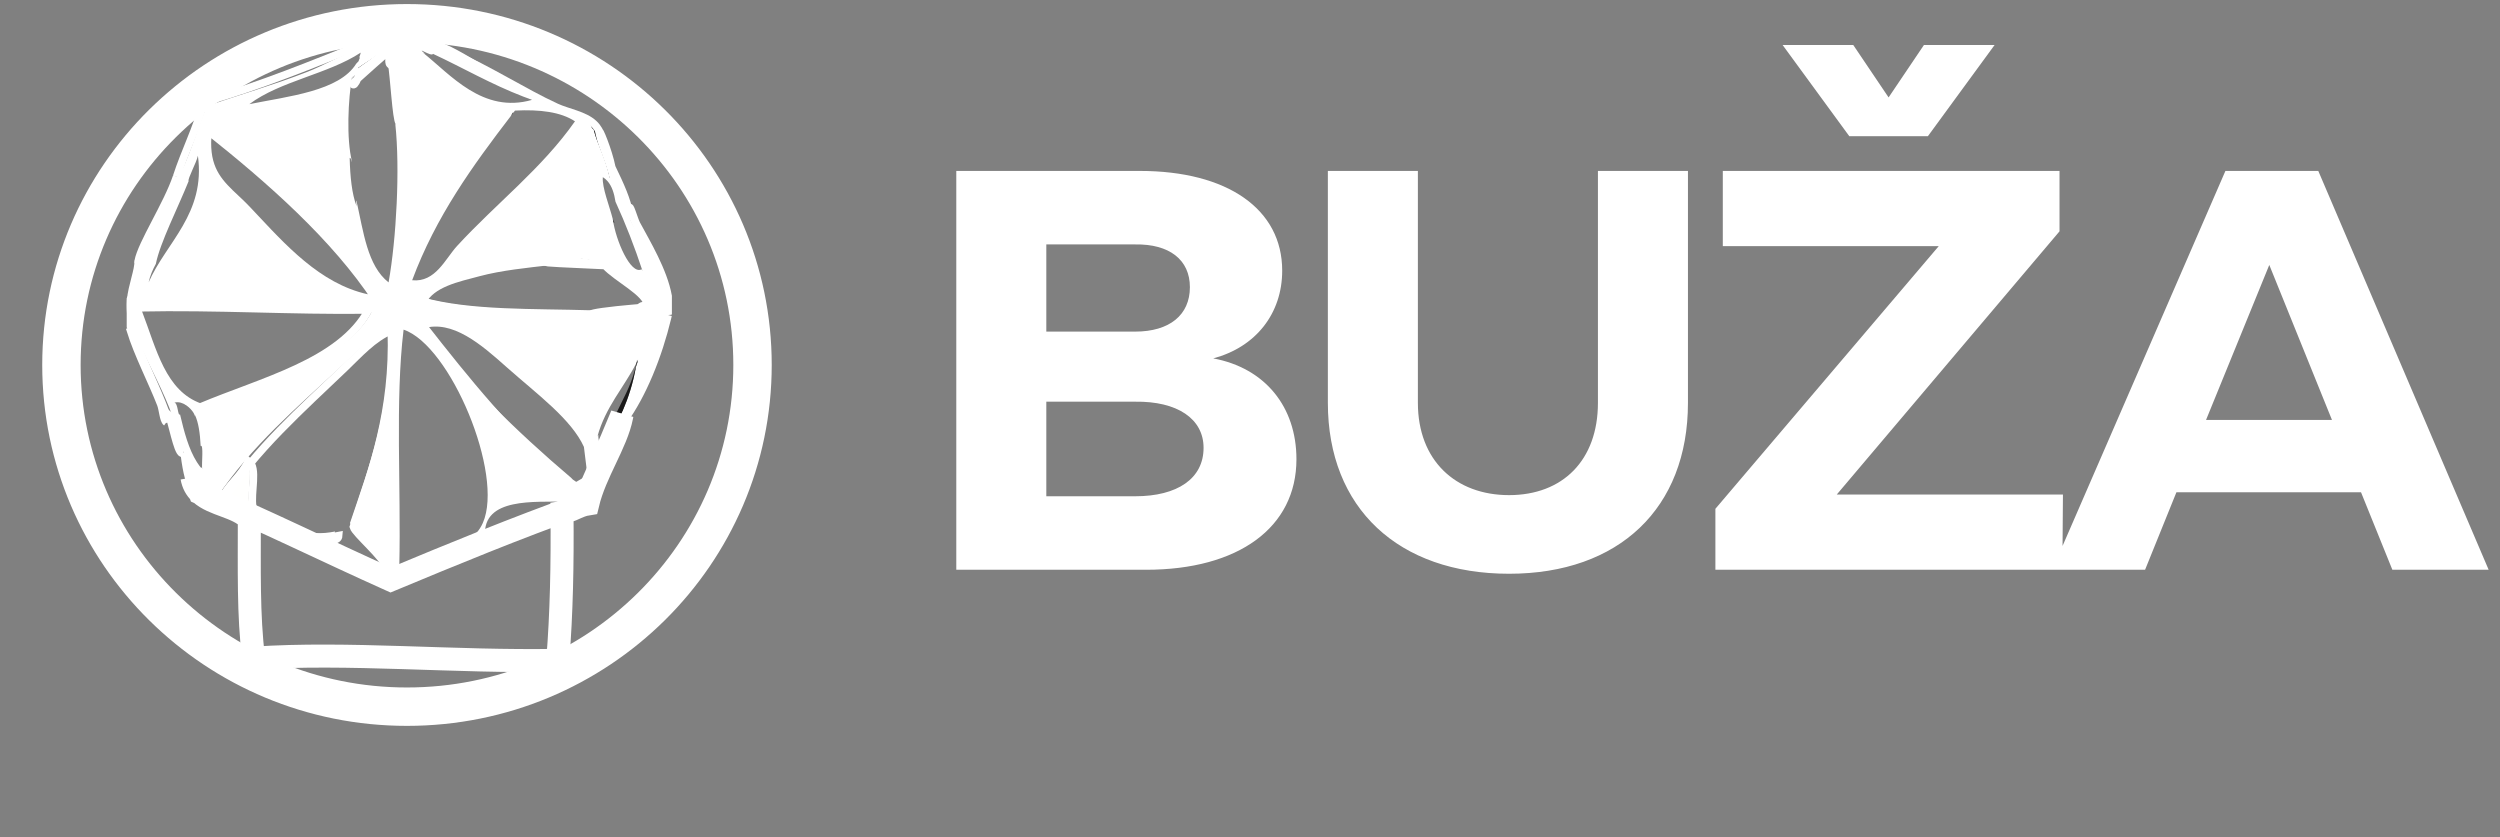
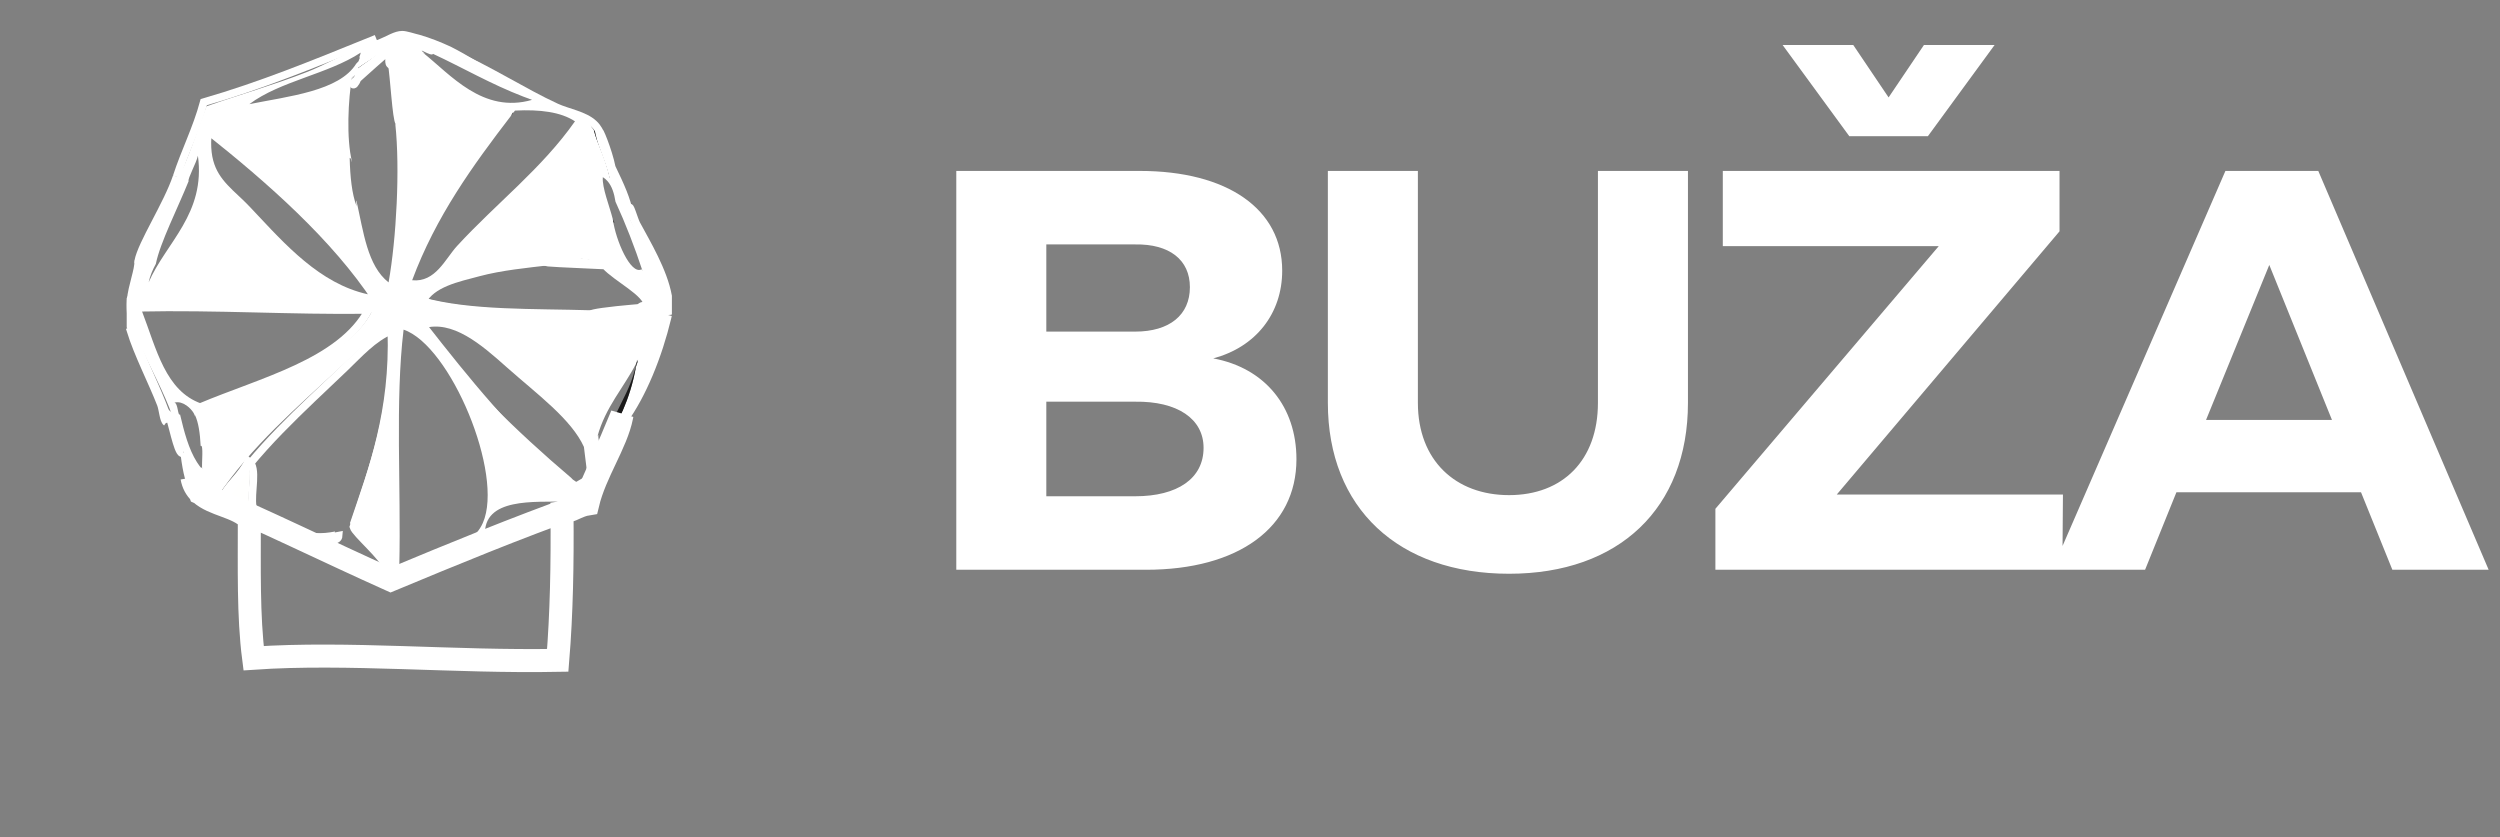
<svg xmlns="http://www.w3.org/2000/svg" width="215px" height="72px" viewBox="0 0 215 72" version="1.1">
  <rect x="0" y="0" width="215" height="72" fill="#808080" stroke="none" />
  <title>Group 3</title>
  <g id="Page-2" stroke="none" stroke-width="1" fill="none" fill-rule="evenodd">
    <g id="Desktop" transform="translate(-216, -705)">
      <g id="Group-3" transform="translate(216, 707)">
        <g id="Group-2">
          <path d="M70,35 C70,15.67 54.33,0 35,0 C15.67,0 0,15.67 0,35 C0,54.33 15.67,70 35,70 C54.33,70 70,54.33 70,35" id="Fill-1" />
          <path d="M35,58.774 C18.588,58.774 5.283,45.617 5.283,29.387 C5.283,13.157 18.588,0 35,0 C51.412,0 64.717,13.157 64.717,29.387 C64.717,45.617 51.412,58.774 35,58.774 Z" id="Fill-8" />
-           <path d="M64.717,29.387 C64.717,45.617 51.412,58.774 35,58.774 C18.588,58.774 5.283,45.617 5.283,29.387 C5.283,13.157 18.588,0 35,0 C51.412,0 64.717,13.157 64.717,29.387 Z" id="Stroke-9" stroke="#FFFFFF" stroke-width="3.302" />
          <g id="Group-104" transform="translate(11.226, 0.659)">
            <path d="M46.185,24.314 C46.172,24.371 46.158,24.426 46.145,24.483 L46.145,24.469 C46.158,24.419 46.172,24.366 46.185,24.314" id="Fill-10" fill="#1A1919" />
            <path d="M46.145,24.483 L46.145,24.766 C46.14,24.696 46.134,24.626 46.128,24.556 C46.134,24.531 46.139,24.508 46.145,24.483" id="Fill-11" fill="#1A1919" />
            <path d="M46.145,24.469 L46.145,24.483 C46.139,24.508 46.134,24.531 46.128,24.556 C46.128,24.551 46.128,24.546 46.126,24.541 C46.132,24.517 46.139,24.494 46.145,24.469" id="Fill-12" fill="#1A1919" />
            <path d="M46.145,22.911 L46.145,24.469 C46.139,24.494 46.132,24.517 46.126,24.541 C45.791,20.698 43.888,18.423 42.645,15.49 C42.568,14.752 43.062,16.375 43.263,16.727 C44.195,18.36 45.727,20.749 46.145,22.911" id="Fill-13" fill="#1A1919" />
            <path d="M46.126,24.541 C46.128,24.546 46.128,24.551 46.128,24.556 C45.333,27.8 43.963,31.115 42.3,33.342 C42.279,33.369 42.262,33.392 42.247,33.411 C42.257,33.36 42.267,33.311 42.275,33.262 C42.246,33.333 42.217,33.403 42.186,33.475 C42.074,33.541 42.741,32.327 42.985,31.802 C44.017,29.581 45.351,27.459 46.126,24.541" id="Fill-14" fill="#1A1919" />
            <path d="M1.556,21.627 C3.049,18.196 6.477,15.725 5.794,10.73 C5.675,11.331 4.888,12.726 4.994,12.924 C4.09,15.177 2.528,18.241 2.177,20.035 C1.892,20.557 1.671,21.081 1.556,21.627 L1.556,21.627 Z M6.161,37.694 C6.101,37.214 6.3,35.513 6.031,35.694 C5.976,34.589 5.838,33.646 5.536,33.026 C5.539,33.043 5.541,33.06 5.542,33.077 L5.513,33.081 C5.513,32.886 4.987,32.151 4.322,31.973 C4.322,31.972 4.321,31.97 4.32,31.969 C4.319,31.969 4.316,31.97 4.315,31.97 C4.139,31.923 3.955,31.917 3.767,31.969 C4.095,31.995 4.053,33.17 4.257,32.98 C4.612,34.484 4.997,35.961 5.709,37.085 C5.847,37.302 5.997,37.506 6.161,37.694 L6.161,37.694 Z M10.55,15.928 C13.332,18.968 16.399,22.302 20.718,22.919 C17.248,17.531 11.759,12.571 6.531,8.329 C6.198,11.215 7.154,12.487 8.394,13.718 C8.394,13.719 8.396,13.721 8.397,13.722 C9.023,14.548 9.773,15.252 10.55,15.928 L10.55,15.928 Z M19.677,2.263 C19.726,2.136 19.765,2.003 19.797,1.865 C16.978,3.718 12.891,4.3 10.216,6.297 C13.59,5.621 17.966,5.17 19.406,2.82 C19.406,2.82 19.408,2.819 19.408,2.818 C19.478,2.749 19.546,2.676 19.613,2.604 C19.642,2.436 19.779,2.314 19.677,2.263 L19.677,2.263 Z M20.718,24.212 C13.94,24.296 7.656,23.885 0.819,24.027 L0.819,24.397 C2.083,27.561 2.863,31.213 6.163,32.338 C11.442,30.18 18.282,28.606 20.718,24.212 L20.718,24.212 Z M18.876,42.312 C20.552,37.343 22.427,32.574 22.192,25.69 C20.598,26.335 19.371,27.686 18.139,28.829 C14.317,32.378 10.341,35.753 7.452,40.095 C11.255,40.536 13.06,43.95 17.586,43.05 C17.553,43.571 16.71,43.281 16.849,43.974 C18.739,44.357 19.685,45.686 21.824,45.821 C21.518,44.841 19.038,42.866 18.876,42.312 L18.876,42.312 Z M22.192,21.627 C22.868,17.847 23.181,11.832 22.773,8.032 C22.799,8.041 22.825,8.003 22.852,7.912 C22.684,6.712 22.542,3.127 22.334,2.596 C22.347,2.601 22.361,2.602 22.377,2.604 C22.389,1.976 22.434,1.315 22.008,1.126 C21.495,2.089 20.466,2.536 19.613,3.158 C19.567,3.373 19.513,3.549 19.458,3.689 C19.448,3.696 19.438,3.704 19.429,3.712 C19.187,3.908 19.099,4.059 19.099,4.121 L19.096,4.121 C19.086,4.036 19.072,3.964 19.056,3.91 C18.714,5.885 18.55,9.261 19.044,11.235 L19.027,11.24 C18.972,11.023 18.913,10.901 18.846,10.923 C18.886,12.541 19.033,13.998 19.437,15.073 C19.425,14.936 19.413,14.78 19.399,14.611 L19.429,14.608 C20.033,17.266 20.363,20.197 22.192,21.627 L22.192,21.627 Z M30.299,42.312 C32.138,38.133 27.515,27.043 23.482,25.69 C22.745,31.846 23.273,39.27 23.114,46.005 C25.777,44.751 29.2,44.809 30.299,42.312 L30.299,42.312 Z M34.537,5.928 C34.316,5.844 34.06,5.751 33.778,5.649 C31.019,4.59 28.614,3.184 26.011,1.971 C25.898,2.276 24.409,1.209 25.338,1.971 C25.348,1.978 25.358,1.987 25.368,1.994 C25.291,1.95 25.216,1.906 25.14,1.865 C27.508,3.744 30.3,7.153 34.537,5.928 L34.537,5.928 Z M30.484,43.42 C32.486,42.893 35.316,41.622 37.301,40.465 C34.863,40.556 30.277,40.065 30.484,43.42 L30.484,43.42 Z M38.222,7.775 C37.001,6.967 35.198,6.743 33.063,6.851 C33.016,6.913 32.968,6.973 32.922,7.035 C32.907,7.035 32.893,7.036 32.879,7.036 C32.821,7.132 32.762,7.228 32.701,7.323 C29.432,11.587 26.263,15.95 24.219,21.442 C26.227,21.647 27.066,19.598 28.088,18.487 C31.493,14.789 35.353,11.859 38.222,7.775 L38.222,7.775 Z M39.614,38.034 C39.63,36.77 39.142,34.957 39.154,35.319 C39.152,35.311 39.147,35.302 39.143,35.293 C38.009,32.854 34.933,30.703 32.326,28.46 C30.156,26.593 27.496,24.323 24.772,25.136 C28.705,30.004 33.117,34.391 37.883,38.425 C37.986,38.55 38.097,38.645 38.21,38.699 C38.398,38.858 38.586,39.015 38.775,39.172 C39.022,39.057 39.412,38.08 39.469,37.781 C39.523,37.843 39.574,37.917 39.614,38.034 L39.614,38.034 Z M43.53,28.513 C43.542,28.434 43.554,28.355 43.565,28.275 C43.548,28.368 43.531,28.458 43.512,28.546 C42.416,30.691 40.846,32.329 40.147,34.897 C40.169,34.843 40.193,34.786 40.22,34.726 C40.219,35.011 40.33,35.827 40.617,36.402 C40.627,36.165 40.853,36.145 40.801,35.847 C40.797,35.796 40.792,35.747 40.771,35.711 C40.816,35.638 40.875,35.535 40.95,35.396 C41.858,33.708 42.952,31.802 43.471,28.866 C43.55,28.653 43.611,28.455 43.648,28.275 C43.609,28.355 43.57,28.434 43.53,28.513 L43.53,28.513 Z M43.953,20.499 C43.98,20.55 44.007,20.603 44.036,20.655 C43.35,18.577 42.578,16.585 41.706,14.687 C41.595,13.979 41.403,13.352 41.019,12.917 C40.905,12.785 40.771,12.67 40.617,12.577 C40.544,13.49 41.176,15.006 41.48,16.209 C41.722,18.021 43.011,20.974 43.934,20.509 L43.953,20.499 Z M43.908,23.658 C46.108,23.716 44.176,22.328 43.609,21.793 C42.805,21.031 41.364,20.192 40.919,19.74 C39.893,19.821 39.245,19.666 38.529,19.554 C37.092,19.562 36.324,19.578 36.02,19.601 C36.017,19.599 36.013,19.598 36.011,19.595 C34.019,19.82 31.844,20.023 29.931,20.518 C28.16,20.976 25.941,21.405 25.14,22.919 C29.227,24.056 34.63,23.872 39.696,24.027 C40.049,24.013 40.186,23.983 40.19,23.95 C41.067,23.943 42.677,23.846 43.912,23.631 C43.909,23.64 43.908,23.648 43.908,23.658 L43.908,23.658 Z M42.645,15.49 C43.888,18.423 45.791,20.698 46.126,24.541 C45.351,27.459 44.017,29.581 42.985,31.802 C42.741,32.327 42.074,33.541 42.186,33.475 C41.15,35.967 40.046,38.391 38.959,40.834 C38.878,40.862 38.798,40.891 38.718,40.92 C33.122,42.896 27.742,45.091 22.377,47.298 C16.894,44.868 11.579,42.268 6.011,39.924 C5.997,39.912 5.983,39.9 5.97,39.887 C5.776,39.354 5.656,38.745 5.329,38.344 C5.282,38.001 5.057,37.299 4.534,36.266 C4.552,36.234 4.569,36.195 4.587,36.147 C3.974,35.427 4.03,33.943 3.513,33.113 C3.535,33.105 3.558,33.093 3.583,33.077 C2.917,31.144 1.626,28.822 0.819,26.982 C0.625,26.539 0.51,25.723 0.275,25.526 C0.38,25.377 0.088,23.839 0.184,22.939 C0.317,21.71 1.063,20.329 1.005,19.591 C1.889,17.615 3.568,14.643 3.986,12.881 C5.024,10.938 5.703,8.634 6.531,6.482 C9.442,5.461 12.227,4.68 15.191,3.527 C16.536,3.005 18.437,1.957 20.243,1.177 C20.544,1.054 20.844,0.932 21.142,0.81 C21.152,0.806 21.163,0.802 21.173,0.799 C22.093,0.449 22.653,0.01 23.364,6.91396162e-05 C23.747,-0.005 24.452,0.247 24.865,0.338 C25.756,0.595 26.646,0.947 27.531,1.354 C29.013,2.099 30.459,3.048 31.589,3.712 C34.171,5.229 36.501,6.689 39.327,7.59 C39.533,7.851 39.555,8.295 39.831,8.484 C40.13,9.727 40.75,10.668 41.211,12.601 C41.868,13.684 42.791,16.24 42.64,15.501 C42.639,15.497 42.639,15.495 42.638,15.491 L42.645,15.49 Z" id="Fill-15" fill="#FFFFFF" />
            <path d="M44.012,23.541 C44.138,23.492 44.35,23.499 44.506,23.471 C44.434,22.333 41.94,21.096 40.919,19.927 C39.867,19.862 36.981,19.755 36.112,19.671 C36.08,19.647 36.049,19.624 36.02,19.601 C36.324,19.578 37.092,19.562 38.529,19.554 C39.245,19.666 39.893,19.821 40.919,19.74 C41.364,20.192 42.805,21.031 43.609,21.793 C44.176,22.328 46.108,23.716 43.908,23.658 C43.908,23.648 43.909,23.64 43.912,23.631 C44.127,23.594 44.33,23.552 44.517,23.508 C44.356,23.519 44.187,23.529 44.012,23.541" id="Fill-16" fill="#1A1919" />
-             <path d="M44.012,23.541 C44.187,23.529 44.356,23.519 44.517,23.508 C44.33,23.552 44.127,23.594 43.912,23.631 C43.924,23.588 43.961,23.56 44.012,23.541" id="Fill-18" fill="#1A1919" />
            <path d="M43.565,28.275 C43.554,28.355 43.542,28.434 43.53,28.513 C43.525,28.524 43.519,28.535 43.512,28.546 C43.531,28.458 43.548,28.368 43.565,28.275" id="Fill-21" fill="#1A1919" />
            <path d="M43.53,28.513 C43.57,28.434 43.609,28.355 43.648,28.275 C43.611,28.455 43.55,28.653 43.471,28.866 C43.492,28.749 43.511,28.632 43.53,28.513" id="Fill-22" fill="#1A1919" />
            <path d="M43.512,28.546 C43.519,28.535 43.525,28.524 43.53,28.513 C43.511,28.632 43.492,28.749 43.471,28.866 C43.447,28.929 43.422,28.994 43.394,29.061 C43.436,28.897 43.476,28.726 43.512,28.546" id="Fill-23" fill="#1A1919" />
            <path d="M43.394,29.061 C43.422,28.994 43.447,28.929 43.471,28.866 C42.952,31.802 41.858,33.708 40.95,35.396 C40.875,35.535 40.816,35.638 40.771,35.711 C40.755,35.68 40.727,35.659 40.681,35.658 C40.816,35.159 41.354,33.798 41.553,33.362 C42.347,31.618 42.987,30.663 43.394,29.061" id="Fill-24" fill="#1A1919" />
            <path d="M42.64,15.501 C42.791,16.24 41.868,13.684 41.211,12.601 C40.75,10.668 40.13,9.727 39.831,8.484 C39.847,8.495 39.863,8.505 39.88,8.514 C39.852,8.408 39.816,8.309 39.775,8.216 C39.697,7.722 40.661,9.907 40.972,11.392 C41.828,13.069 42.374,14.206 42.638,15.491 C42.639,15.495 42.639,15.497 42.64,15.501" id="Fill-26" fill="#1A1919" />
            <path d="M42.275,33.262 C42.267,33.311 42.257,33.36 42.247,33.411 C42.217,33.448 42.197,33.469 42.186,33.475 C42.217,33.403 42.246,33.333 42.275,33.262" id="Fill-27" fill="#1A1919" />
            <path d="M42.186,33.475 C42.197,33.469 42.217,33.448 42.247,33.411 C41.783,35.723 39.971,38.165 39.327,40.834 C39.114,40.867 38.922,40.921 38.742,40.987 L38.718,40.92 C38.798,40.891 38.878,40.862 38.959,40.834 C40.046,38.391 41.15,35.967 42.186,33.475" id="Fill-28" fill="#1A1919" />
            <path d="M41.609,16.477 C41.595,16.496 41.573,16.491 41.538,16.455 C41.521,16.375 41.502,16.293 41.48,16.209 C41.478,16.202 41.478,16.195 41.477,16.188 C41.521,16.281 41.564,16.376 41.609,16.477" id="Fill-32" fill="#1A1919" />
            <path d="M40.681,35.658 C40.727,35.659 40.755,35.68 40.771,35.711 C40.637,35.925 40.625,35.865 40.681,35.658" id="Fill-34" fill="#1A1919" />
            <path d="M39.88,8.514 C39.863,8.505 39.847,8.495 39.831,8.484 C39.814,8.408 39.797,8.33 39.781,8.251 C39.778,8.238 39.776,8.227 39.775,8.216 C39.816,8.309 39.852,8.408 39.88,8.514" id="Fill-38" fill="#1A1919" />
-             <path d="M39.781,8.251 C39.797,8.33 39.814,8.408 39.831,8.484 C39.555,8.295 39.533,7.851 39.327,7.59 L39.334,7.584 C39.515,7.761 39.667,7.968 39.775,8.216 C39.776,8.227 39.778,8.238 39.781,8.251" id="Fill-39" fill="#1A1919" />
            <path d="M39.422,37.729 C39.438,37.746 39.453,37.762 39.469,37.781 C39.412,38.08 39.022,39.057 38.775,39.172 C38.586,39.015 38.398,38.858 38.21,38.699 C38.562,38.87 38.952,38.666 39.327,37.879 C39.368,37.808 39.399,37.759 39.422,37.729" id="Fill-42" fill="#1A1919" />
            <path d="M38.718,40.92 L38.742,40.987 C38.2,41.181 37.755,41.476 37.116,41.573 C37.156,45.922 37.08,50.155 36.748,54.132 C27.902,54.297 18.641,53.403 10.585,53.947 C10.115,50.354 10.225,46.182 10.216,42.127 C9.178,41.029 7.132,40.941 6.011,39.924 C11.579,42.268 16.894,44.868 22.377,47.298 C27.742,45.091 33.122,42.896 38.718,40.92" id="Fill-46" />
            <path d="M36.02,19.601 C36.049,19.624 36.08,19.647 36.112,19.671 C35.834,19.645 35.762,19.621 36.02,19.601" id="Fill-48" fill="#1A1919" />
            <path d="M34.537,5.928 C34.28,5.838 34.027,5.745 33.778,5.649 C34.06,5.751 34.316,5.844 34.537,5.928" id="Fill-52" fill="#1A1919" />
            <path d="M32.879,7.036 C32.893,7.036 32.907,7.035 32.922,7.035 C32.848,7.131 32.774,7.227 32.701,7.323 C32.762,7.228 32.821,7.132 32.879,7.036" id="Fill-54" fill="#1A1919" />
            <path d="M22.745,7.775 C22.755,7.86 22.765,7.945 22.773,8.032 C22.763,8.03 22.755,8.02 22.745,8.005 L22.745,7.775 Z" id="Fill-62" fill="#1A1919" />
            <path d="M22.008,1.126 C22.434,1.315 22.389,1.976 22.377,2.604 C22.361,2.602 22.347,2.601 22.334,2.596 C22.305,2.526 22.277,2.509 22.248,2.556 C22.052,2.38 22.283,1.776 22.192,1.496 C21.606,1.887 20.199,3.085 19.458,3.689 C19.513,3.549 19.567,3.373 19.613,3.158 C20.466,2.536 21.495,2.089 22.008,1.126" id="Fill-63" fill="#1A1919" />
            <path d="M22.248,2.556 C22.277,2.509 22.305,2.526 22.334,2.596 C22.298,2.59 22.27,2.575 22.248,2.556" id="Fill-64" fill="#1A1919" />
            <path d="M21.142,0.81 C20.844,0.932 20.544,1.054 20.243,1.177 C20.546,1.046 20.847,0.922 21.142,0.81" id="Fill-66" fill="#1A1919" />
            <path d="M19.429,3.712 C19.438,3.704 19.448,3.696 19.458,3.689 C19.287,4.113 19.099,4.212 19.099,4.121 C19.099,4.059 19.187,3.908 19.429,3.712" id="Fill-72" fill="#1A1919" />
            <path d="M9.848,36.956 C10.675,37.48 9.994,39.518 10.216,40.649 C9.199,40.561 8.703,39.95 7.637,39.911 C8.229,38.78 9.28,38.111 9.848,36.956" id="Fill-78" fill="#FFFFFE" />
            <path d="M9.848,15.162 C10.08,15.415 10.314,15.67 10.55,15.928 C9.773,15.252 9.023,14.548 8.397,13.722 C8.859,14.18 9.36,14.633 9.848,15.162" id="Fill-79" fill="#1A1919" />
            <path d="M6.011,39.924 C6,39.92 5.989,39.916 5.978,39.911 C5.976,39.903 5.972,39.896 5.97,39.887 C5.983,39.9 5.997,39.912 6.011,39.924" id="Fill-82" fill="#1A1919" />
            <path d="M5.329,38.344 C5.656,38.745 5.776,39.354 5.97,39.887 C5.629,39.564 5.381,39.15 5.282,38.586 C5.33,38.595 5.349,38.512 5.329,38.344" id="Fill-86" fill="#1A1919" />
            <path d="M5.329,38.344 C5.349,38.512 5.33,38.595 5.282,38.586 C5.262,38.479 5.249,38.367 5.241,38.248 C5.272,38.279 5.3,38.311 5.329,38.344" id="Fill-88" fill="#1A1919" />
            <path d="M5.329,38.344 C5.3,38.311 5.272,38.279 5.241,38.248 C5.249,38.367 5.262,38.479 5.282,38.586 C5.147,38.566 4.786,37.827 4.52,36.29 C4.525,36.282 4.53,36.275 4.534,36.266 C5.057,37.299 5.282,38.001 5.329,38.344" id="Fill-89" fill="#1A1919" />
            <path d="M4.587,36.147 C4.569,36.195 4.552,36.234 4.534,36.266 C4.525,36.25 4.517,36.234 4.508,36.217 C4.512,36.241 4.517,36.266 4.52,36.29 C4.144,36.889 3.664,34.242 3.345,33.096 C3.393,33.129 3.448,33.137 3.513,33.113 C4.03,33.943 3.974,35.427 4.587,36.147" id="Fill-92" fill="#1A1919" />
            <path d="M4.534,36.266 C4.53,36.275 4.525,36.282 4.52,36.29 C4.517,36.266 4.512,36.241 4.508,36.217 C4.517,36.234 4.525,36.25 4.534,36.266" id="Fill-93" fill="#1A1919" />
            <path d="M4.32,31.969 C4.321,31.97 4.322,31.972 4.322,31.973 C4.32,31.972 4.318,31.97 4.315,31.97 C4.316,31.97 4.319,31.969 4.32,31.969" id="Fill-95" fill="#1A1919" />
            <path d="M4.074,12.365 C4.065,12.483 4.045,12.611 4.017,12.747 C3.993,12.813 3.972,12.88 3.952,12.946 C3.964,12.924 3.975,12.903 3.986,12.881 C3.568,14.643 1.889,17.615 1.005,19.591 L1.005,19.589 C1.27,18.073 3.316,14.772 4.074,12.365" id="Fill-97" fill="#1A1919" />
            <path d="M3.952,12.946 C3.972,12.88 3.993,12.813 4.017,12.747 C4.007,12.79 3.997,12.835 3.986,12.881 C3.975,12.903 3.964,12.924 3.952,12.946" id="Fill-98" fill="#1A1919" />
-             <path d="M3.513,33.113 C3.448,33.137 3.393,33.129 3.345,33.096 C3.313,32.982 3.283,32.883 3.255,32.804 C3.355,32.891 3.439,32.995 3.513,33.113" id="Fill-100" fill="#1A1919" />
            <path d="M1.005,19.591 C1.063,20.329 0.317,21.71 0.184,22.939 C0.088,23.839 0.38,25.377 0.275,25.526 C0.249,25.504 0.221,25.489 0.192,25.484 C0.146,25.421 0.084,25.304 0,25.118 L0,22.696 C0.441,21.742 0.547,20.348 0.921,19.308 C0.97,19.386 0.996,19.48 1.005,19.589 L1.005,19.591 Z" id="Fill-102" fill="#1A1919" />
            <path d="M0.275,25.526 C0.258,25.551 0.231,25.539 0.192,25.484 C0.221,25.489 0.249,25.504 0.275,25.526" id="Fill-103" fill="#1A1919" />
          </g>
          <path d="M34.34,8.585 C34.069,8.233 33.892,4.591 33.679,3.395 C33.696,3.352 33.711,3.321 33.728,3.302" id="Stroke-106" stroke="#FFFFFF" stroke-width="0.66" />
          <path d="M51.509,25.013 C51.506,25.048 51.367,25.079 51.011,25.094 C45.899,24.933 40.445,25.124 36.321,23.939 C37.129,22.359 39.368,21.912 41.156,21.435 C43.087,20.919 45.281,20.707 47.292,20.472 C47.294,20.474 47.298,20.476 47.301,20.478" id="Stroke-108" stroke="#FFFFFF" stroke-width="0.66" />
          <path d="M55.367,24.579 C54.088,24.926 52.42,25.082 51.511,25.093 C50.869,25.103 50.606,25.042 51.123,24.926 L51.125,24.926 C51.442,24.855 52.053,24.766 53.047,24.658 C53.846,24.571 54.711,24.503 55.472,24.434" id="Stroke-110" stroke="#FFFFFF" stroke-width="0.66" />
          <path d="M11.884,20.472 C11.93,21.21 11.346,22.594 11.242,23.824 C11.167,24.726 11.395,26.266 11.313,26.415" id="Stroke-113" stroke="#FFFFFF" stroke-width="0.66" />
          <path d="M11.478,26.415 C11.419,26.355 11.336,26.242 11.226,26.063 L11.226,23.732 C11.806,22.814 11.945,21.473 12.437,20.472 C12.502,20.546 12.536,20.638 12.547,20.742" id="Stroke-114" stroke="#FFFFFF" stroke-width="0.66" />
          <path d="M38.962,2.642 C42.025,3.969 45.034,5.931 47.841,7.221 C48.836,7.678 50.244,7.886 51.057,8.637 C51.244,8.808 51.399,9.007 51.509,9.245" id="Stroke-115" stroke="#FFFFFF" stroke-width="0.66" />
-           <path d="M32.358,2.099 C33.036,1.841 33.707,1.586 34.374,1.337 C34.451,1.308 34.675,1.324 34.757,1.337 C35.236,1.414 35.715,1.52 36.194,1.65 C37.119,1.901 38.044,2.244 38.962,2.642" id="Stroke-116" stroke="#FFFFFF" stroke-width="0.66" />
          <path d="M15.189,13.208 C15.905,11.006 16.904,9.084 17.525,6.785 C22.407,5.379 27.043,3.473 31.457,1.686 C31.759,1.564 32.059,1.442 32.358,1.321" id="Stroke-117" stroke="#FFFFFF" stroke-width="0.66" />
          <path d="M33.542,3.541 C33.346,3.349 33.578,2.691 33.486,2.384 C32.897,2.812 31.482,4.119 30.738,4.777 C30.728,4.785 30.718,4.795 30.708,4.803 C30.465,5.017 30.377,5.182 30.377,5.249 C30.377,5.349 30.566,5.241 30.738,4.777 C30.793,4.625 30.848,4.433 30.893,4.198 C31.752,3.52 32.785,3.032 33.301,1.981 C33.73,2.187 33.684,2.908 33.672,3.594 C33.656,3.592 33.642,3.591 33.628,3.585 C33.593,3.579 33.564,3.563 33.542,3.541 Z" id="Stroke-119" stroke="#FFFFFF" stroke-width="0.66" />
          <path d="M19.798,14.612 C18.533,13.386 17.559,12.119 17.898,9.245 C23.227,13.469 28.822,18.409 32.358,23.774 C27.957,23.159 24.83,19.839 21.995,16.812 C21.754,16.555 21.515,16.301 21.279,16.05 C20.782,15.522 20.271,15.071 19.8,14.615" id="Stroke-127" stroke="#FFFFFF" stroke-width="0.66" />
          <path d="M51.513,9.314 C51.443,8.835 52.325,10.955 52.609,12.396 C53.393,14.023 53.892,15.125 54.134,16.372 C54.135,16.375 54.135,16.378 54.136,16.381 C54.274,17.098 53.429,14.619 52.827,13.569 C52.406,11.693 51.838,10.78 51.565,9.575 C51.549,9.501 51.534,9.425 51.519,9.349 C51.517,9.336 51.515,9.325 51.513,9.314 Z" id="Stroke-129" stroke="#FFFFFF" stroke-width="0.66" />
          <path d="M11.887,20.468 C12.173,18.944 14.374,15.627 15.189,13.208 C15.178,13.326 15.157,13.455 15.127,13.591 C15.116,13.634 15.105,13.68 15.094,13.726 C14.644,15.497 12.839,18.484 11.887,20.47 C11.887,20.472 11.886,20.473 11.887,20.47 L11.887,20.468 Z" id="Stroke-135" stroke="#FFFFFF" stroke-width="0.66" />
          <path d="M57.435,25.094 C57.12,21.25 55.329,18.973 54.159,16.039 C54.086,15.301 54.551,16.925 54.74,17.277 C55.618,18.911 57.06,21.3 57.453,23.463 L57.453,25.023" id="Stroke-138" stroke="#FFFFFF" stroke-width="0.66" />
          <path d="M47.049,20.517 C47.36,20.494 48.142,20.479 49.606,20.472 C50.335,20.58 50.995,20.73 52.041,20.651 C52.494,21.087 53.962,21.896 54.781,22.632 C55.358,23.149 57.327,24.488 55.086,24.432 C55.086,24.423 55.087,24.415 55.089,24.406 C55.102,24.365 55.139,24.337 55.192,24.319 C55.32,24.272 55.536,24.279 55.695,24.252 C55.621,23.154 53.081,21.959 52.041,20.832 C50.969,20.769 48.029,20.665 47.143,20.585 C46.86,20.56 46.786,20.536 47.049,20.517 Z" id="Stroke-141" stroke="#FFFFFF" stroke-width="0.66" />
          <path d="M11.887,24.845 L11.887,24.465 C18.694,24.318 24.95,24.742 31.698,24.655 C29.273,29.178 22.463,30.797 17.206,33.019 C13.922,31.861 13.145,28.102 11.887,24.845 Z" id="Stroke-142" stroke="#FFFFFF" stroke-width="0.66" />
          <path d="M50.849,38.86 C50.793,39.166 49.849,39.658 49.604,39.775 C49.417,39.615 49.79,39.962 49.604,39.799 C49.496,39.706 48.635,39.556 48.527,39.462 C43.816,35.336 40.209,30.907 36.321,25.928 C39.014,25.097 41.643,27.419 43.788,29.328 C46.365,31.622 49.407,33.822 50.527,36.317 C50.531,36.325 50.536,36.334 50.538,36.343 L50.849,38.86 Z" id="Stroke-144" stroke="#FFFFFF" stroke-width="0.66" />
          <path d="M53.503,34.337 C53.393,34.404 54.051,33.179 54.293,32.649 C55.312,30.408 56.629,28.267 57.395,25.323 C57.401,25.299 57.407,25.276 57.413,25.251 C57.426,25.2 57.439,25.146 57.453,25.094 C57.439,25.151 57.426,25.207 57.413,25.264 C57.407,25.289 57.402,25.313 57.396,25.338 C56.611,28.611 55.258,31.956 53.616,34.203 C53.595,34.23 53.578,34.254 53.564,34.272" id="Stroke-146" stroke="#FFFFFF" stroke-width="0.66" />
          <path d="M14.304,34.322 C14.052,34.141 14.002,33.203 13.833,32.768 C13.079,30.829 11.847,28.456 11.226,26.439 C11.263,26.418 11.298,26.411 11.33,26.418 C11.357,26.422 11.384,26.438 11.408,26.461 C11.63,26.666 11.738,27.513 11.922,27.973 C12.683,29.884 13.9,32.295 14.528,34.302 C14.505,34.319 14.483,34.332 14.462,34.34" id="Stroke-147" stroke="#FFFFFF" stroke-width="0.66" />
          <path d="M33.297,46.887 C31.192,46.75 30.261,45.398 28.4,45.009 C28.264,44.304 29.093,44.599 29.126,44.07 C24.67,44.985 22.894,41.513 19.151,41.065 C21.995,36.648 25.908,33.216 29.67,29.608 C30.882,28.445 32.09,27.071 33.66,26.415 C33.89,33.416 32.045,38.266 30.395,43.318 C30.555,43.882 32.996,45.89 33.297,46.887 Z" id="Stroke-148" stroke="#FFFFFF" stroke-width="0.66" />
          <path d="M21.368,37.642 C20.799,38.88 19.745,39.599 19.151,40.811 C20.22,40.854 20.718,41.509 21.737,41.604 C21.514,40.39 22.198,38.204 21.368,37.642 Z" id="Stroke-149" stroke="#FFFFFF" stroke-width="0.66" />
          <path d="M16.556,38.821 C16.884,39.225 17.003,39.842 17.197,40.381 C17.2,40.39 17.203,40.397 17.206,40.405 C17.217,40.41 17.228,40.415 17.239,40.419 C22.805,42.79 28.118,45.419 33.598,47.878 C38.962,45.645 44.34,43.425 49.935,41.426 C50.014,41.396 50.094,41.368 50.175,41.339 C51.262,38.868 52.366,36.416 53.401,33.895 C53.432,33.822 53.461,33.752 53.491,33.679 C53.482,33.729 53.472,33.779 53.462,33.83 C52.998,36.169 51.187,38.639 50.544,41.339 C50.33,41.373 50.138,41.427 49.958,41.493 C49.416,41.69 48.972,41.988 48.333,42.086 C48.373,46.485 48.296,50.767 47.965,54.79 C39.121,54.957 29.864,54.053 21.81,54.604 C21.341,50.969 21.451,46.748 21.442,42.647 C20.404,41.536 18.359,41.447 17.239,40.419 C17.224,40.406 17.211,40.394 17.197,40.381 C16.857,40.054 16.609,39.635 16.509,39.065" id="Stroke-156" stroke="#FFFFFF" stroke-width="1.981" />
          <path d="M15.783,36.901 C15.41,37.455 14.934,35.008 14.617,33.949 C14.586,33.844 14.556,33.752 14.528,33.679 C14.627,33.76 14.711,33.856 14.784,33.965 C15.297,34.732 15.241,36.103 15.849,36.769 C15.832,36.813 15.815,36.849 15.797,36.879" id="Stroke-157" stroke="#FFFFFF" stroke-width="0.66" />
          <path d="M15.859,37.062 C15.856,37.036 15.852,37.009 15.849,36.981 C15.856,37 15.863,37.018 15.87,37.036 C16.287,38.188 16.466,38.97 16.503,39.353 C16.519,39.54 16.504,39.632 16.466,39.622 C16.358,39.6 16.07,38.776 15.859,37.062 Z" id="Stroke-160" stroke="#FFFFFF" stroke-width="0.66" />
        </g>
        <path d="M98.558,47 C106.496,47 111.494,43.374 111.494,37.494 C111.494,32.986 108.799,29.654 104.34,28.821 C108.015,27.841 110.269,24.95 110.269,21.275 C110.269,15.983 105.565,12.7 98.019,12.7 L82.241,12.7 L82.241,47 L98.558,47 Z M97.627,26.518 L89.983,26.518 L89.983,19.021 L97.627,19.021 C100.567,18.972 102.331,20.344 102.331,22.696 C102.331,25.097 100.567,26.518 97.627,26.518 Z M97.627,40.679 L89.983,40.679 L89.983,32.545 L97.627,32.545 C101.253,32.496 103.507,34.015 103.507,36.514 C103.507,39.16 101.253,40.679 97.627,40.679 Z M129.778,47.343 C139.235,47.343 145.164,41.708 145.164,32.643 L145.164,12.7 L137.422,12.7 L137.422,32.643 C137.422,37.592 134.384,40.581 129.778,40.581 C125.172,40.581 121.938,37.592 121.938,32.643 L121.938,12.7 L114.196,12.7 L114.196,32.643 C114.196,41.708 120.272,47.343 129.778,47.343 Z M165.8,9.711 L171.534,1.871 L165.458,1.871 L162.419,6.379 L159.381,1.871 L153.305,1.871 L159.038,9.711 L165.8,9.711 Z M177.364,47 L177.413,40.532 L157.96,40.532 L177.119,17.894 L177.119,12.7 L148.161,12.7 L148.161,19.168 L166.732,19.168 L147.524,41.757 L147.524,47 L177.364,47 Z M184.477,47 L187.172,40.336 L203.048,40.336 L205.743,47 L214.024,47 L199.373,12.7 L191.386,12.7 L176.49,47 L184.477,47 Z M200.549,34.113 L189.72,34.113 L195.159,20.785 L200.549,34.113 Z" id="BUŽA" fill="#FFFFFF" fill-rule="nonzero" />
      </g>
    </g>
  </g>
</svg>